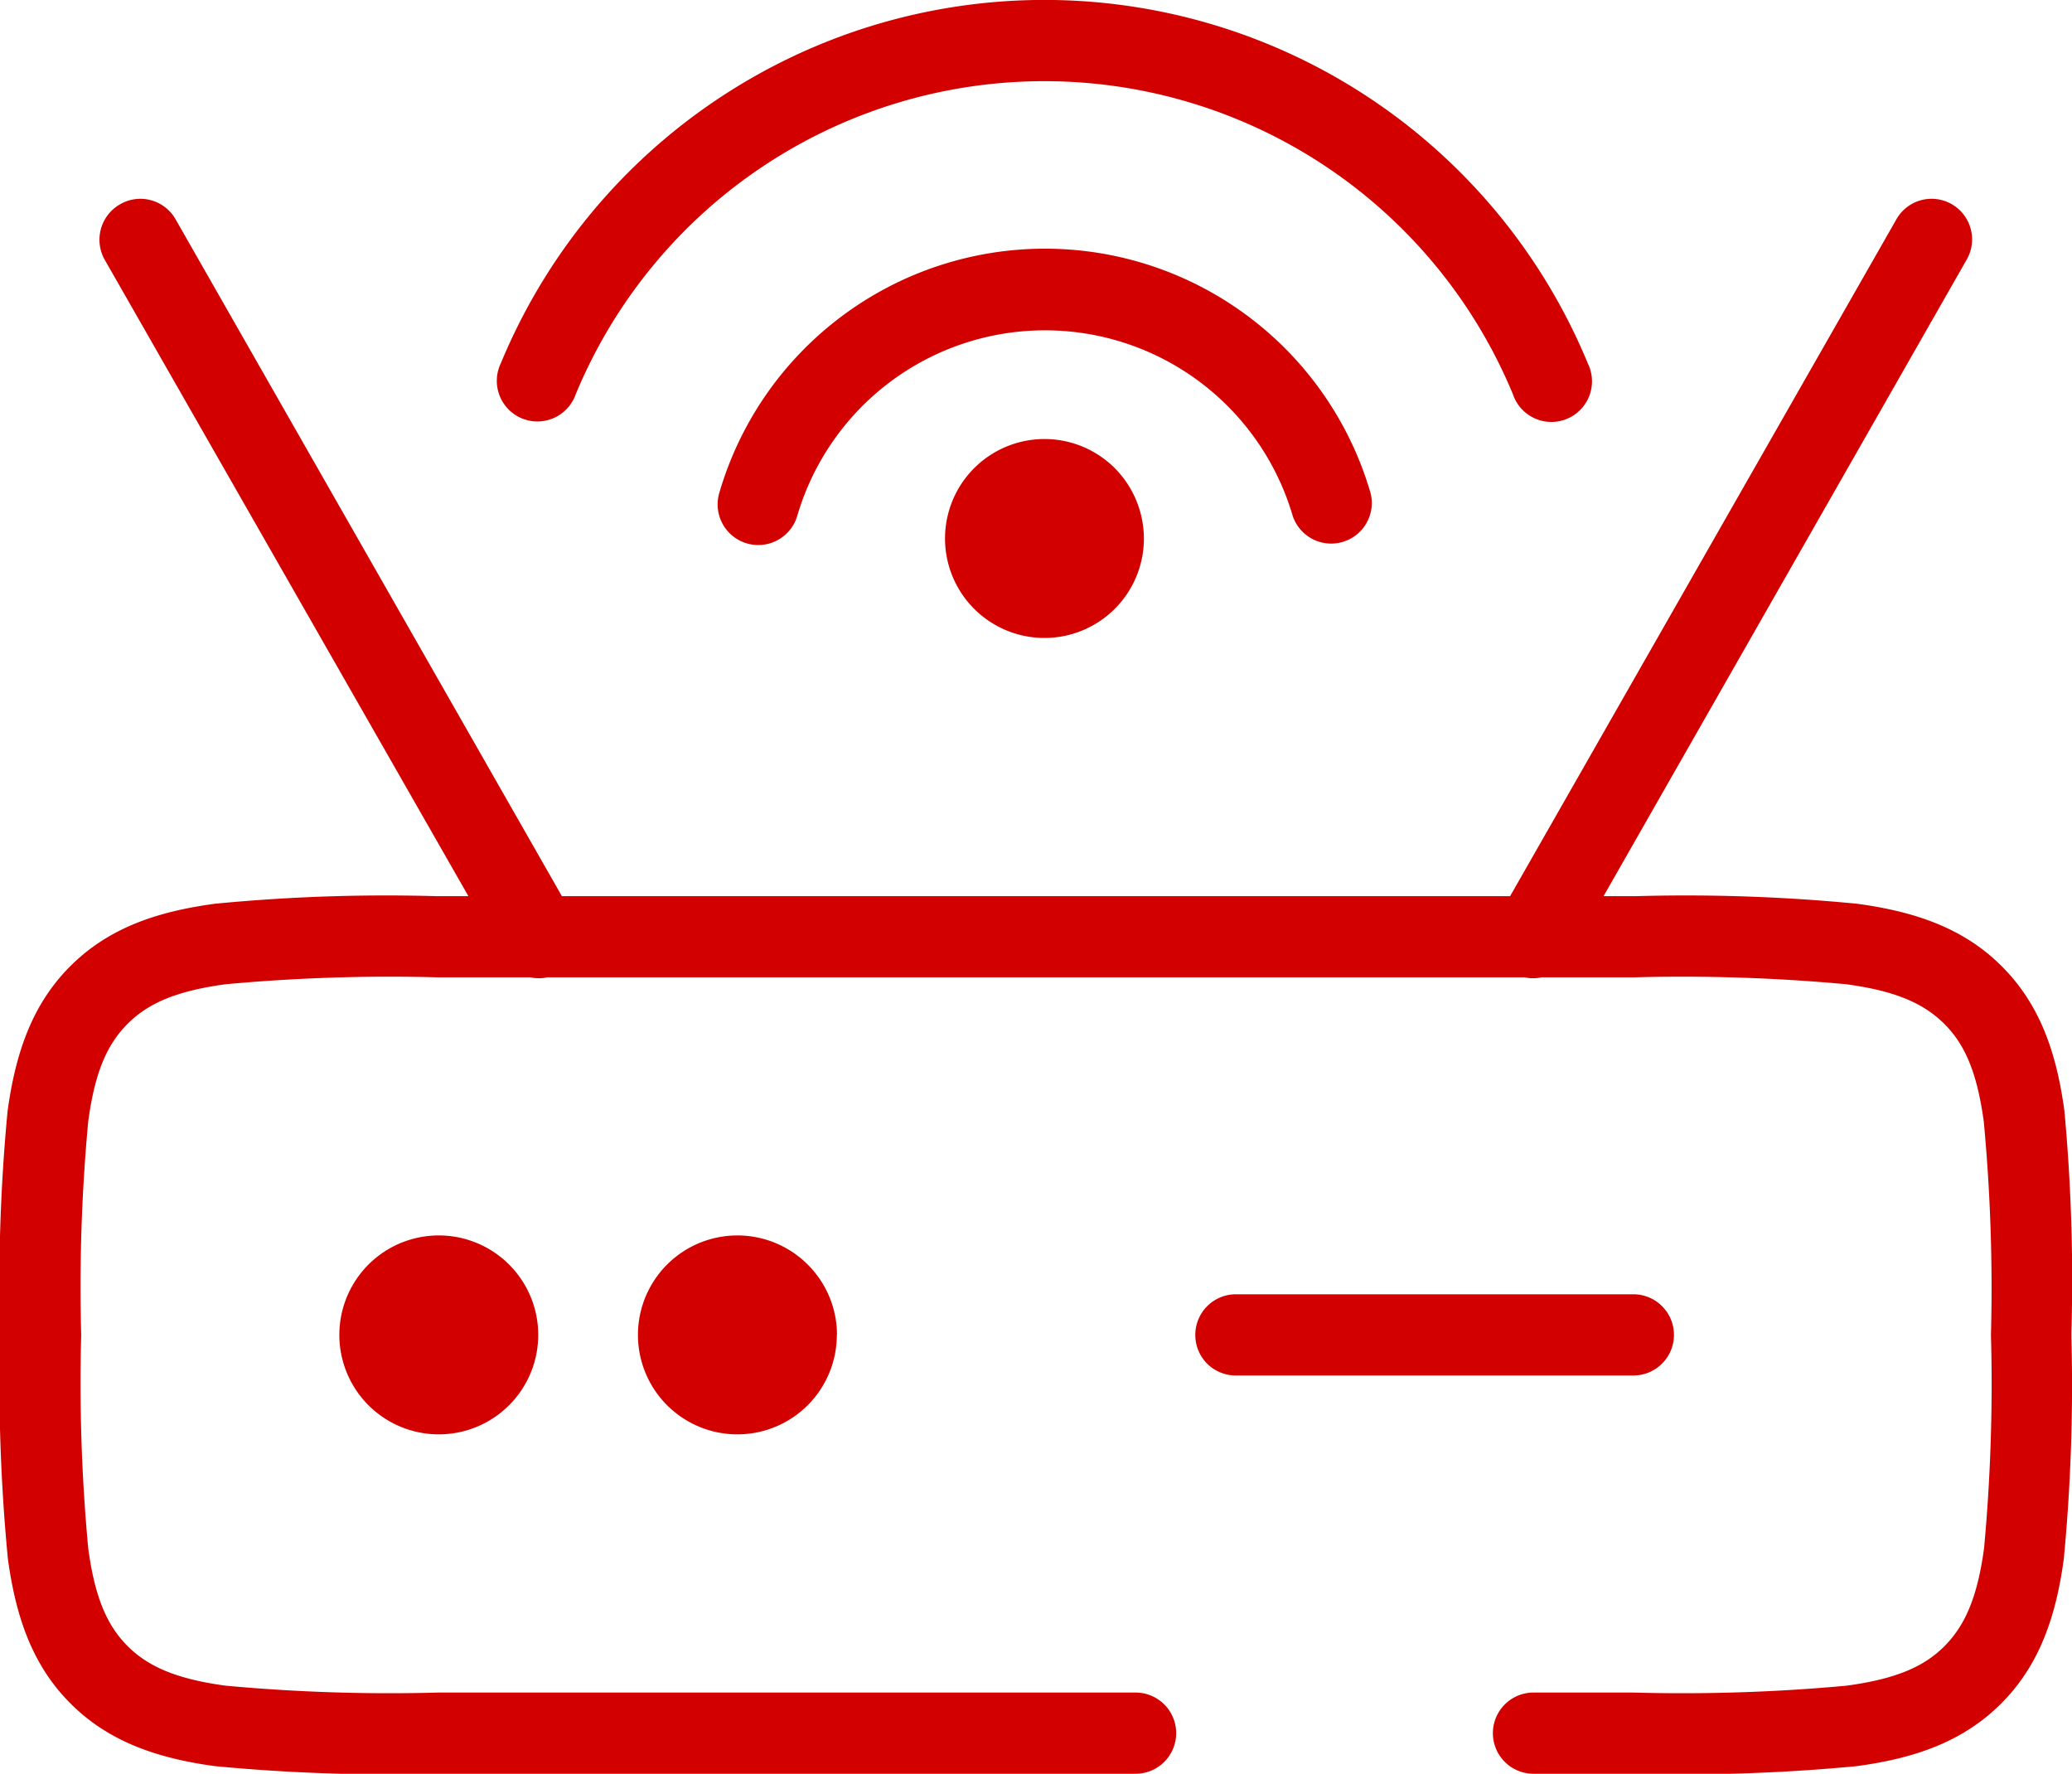
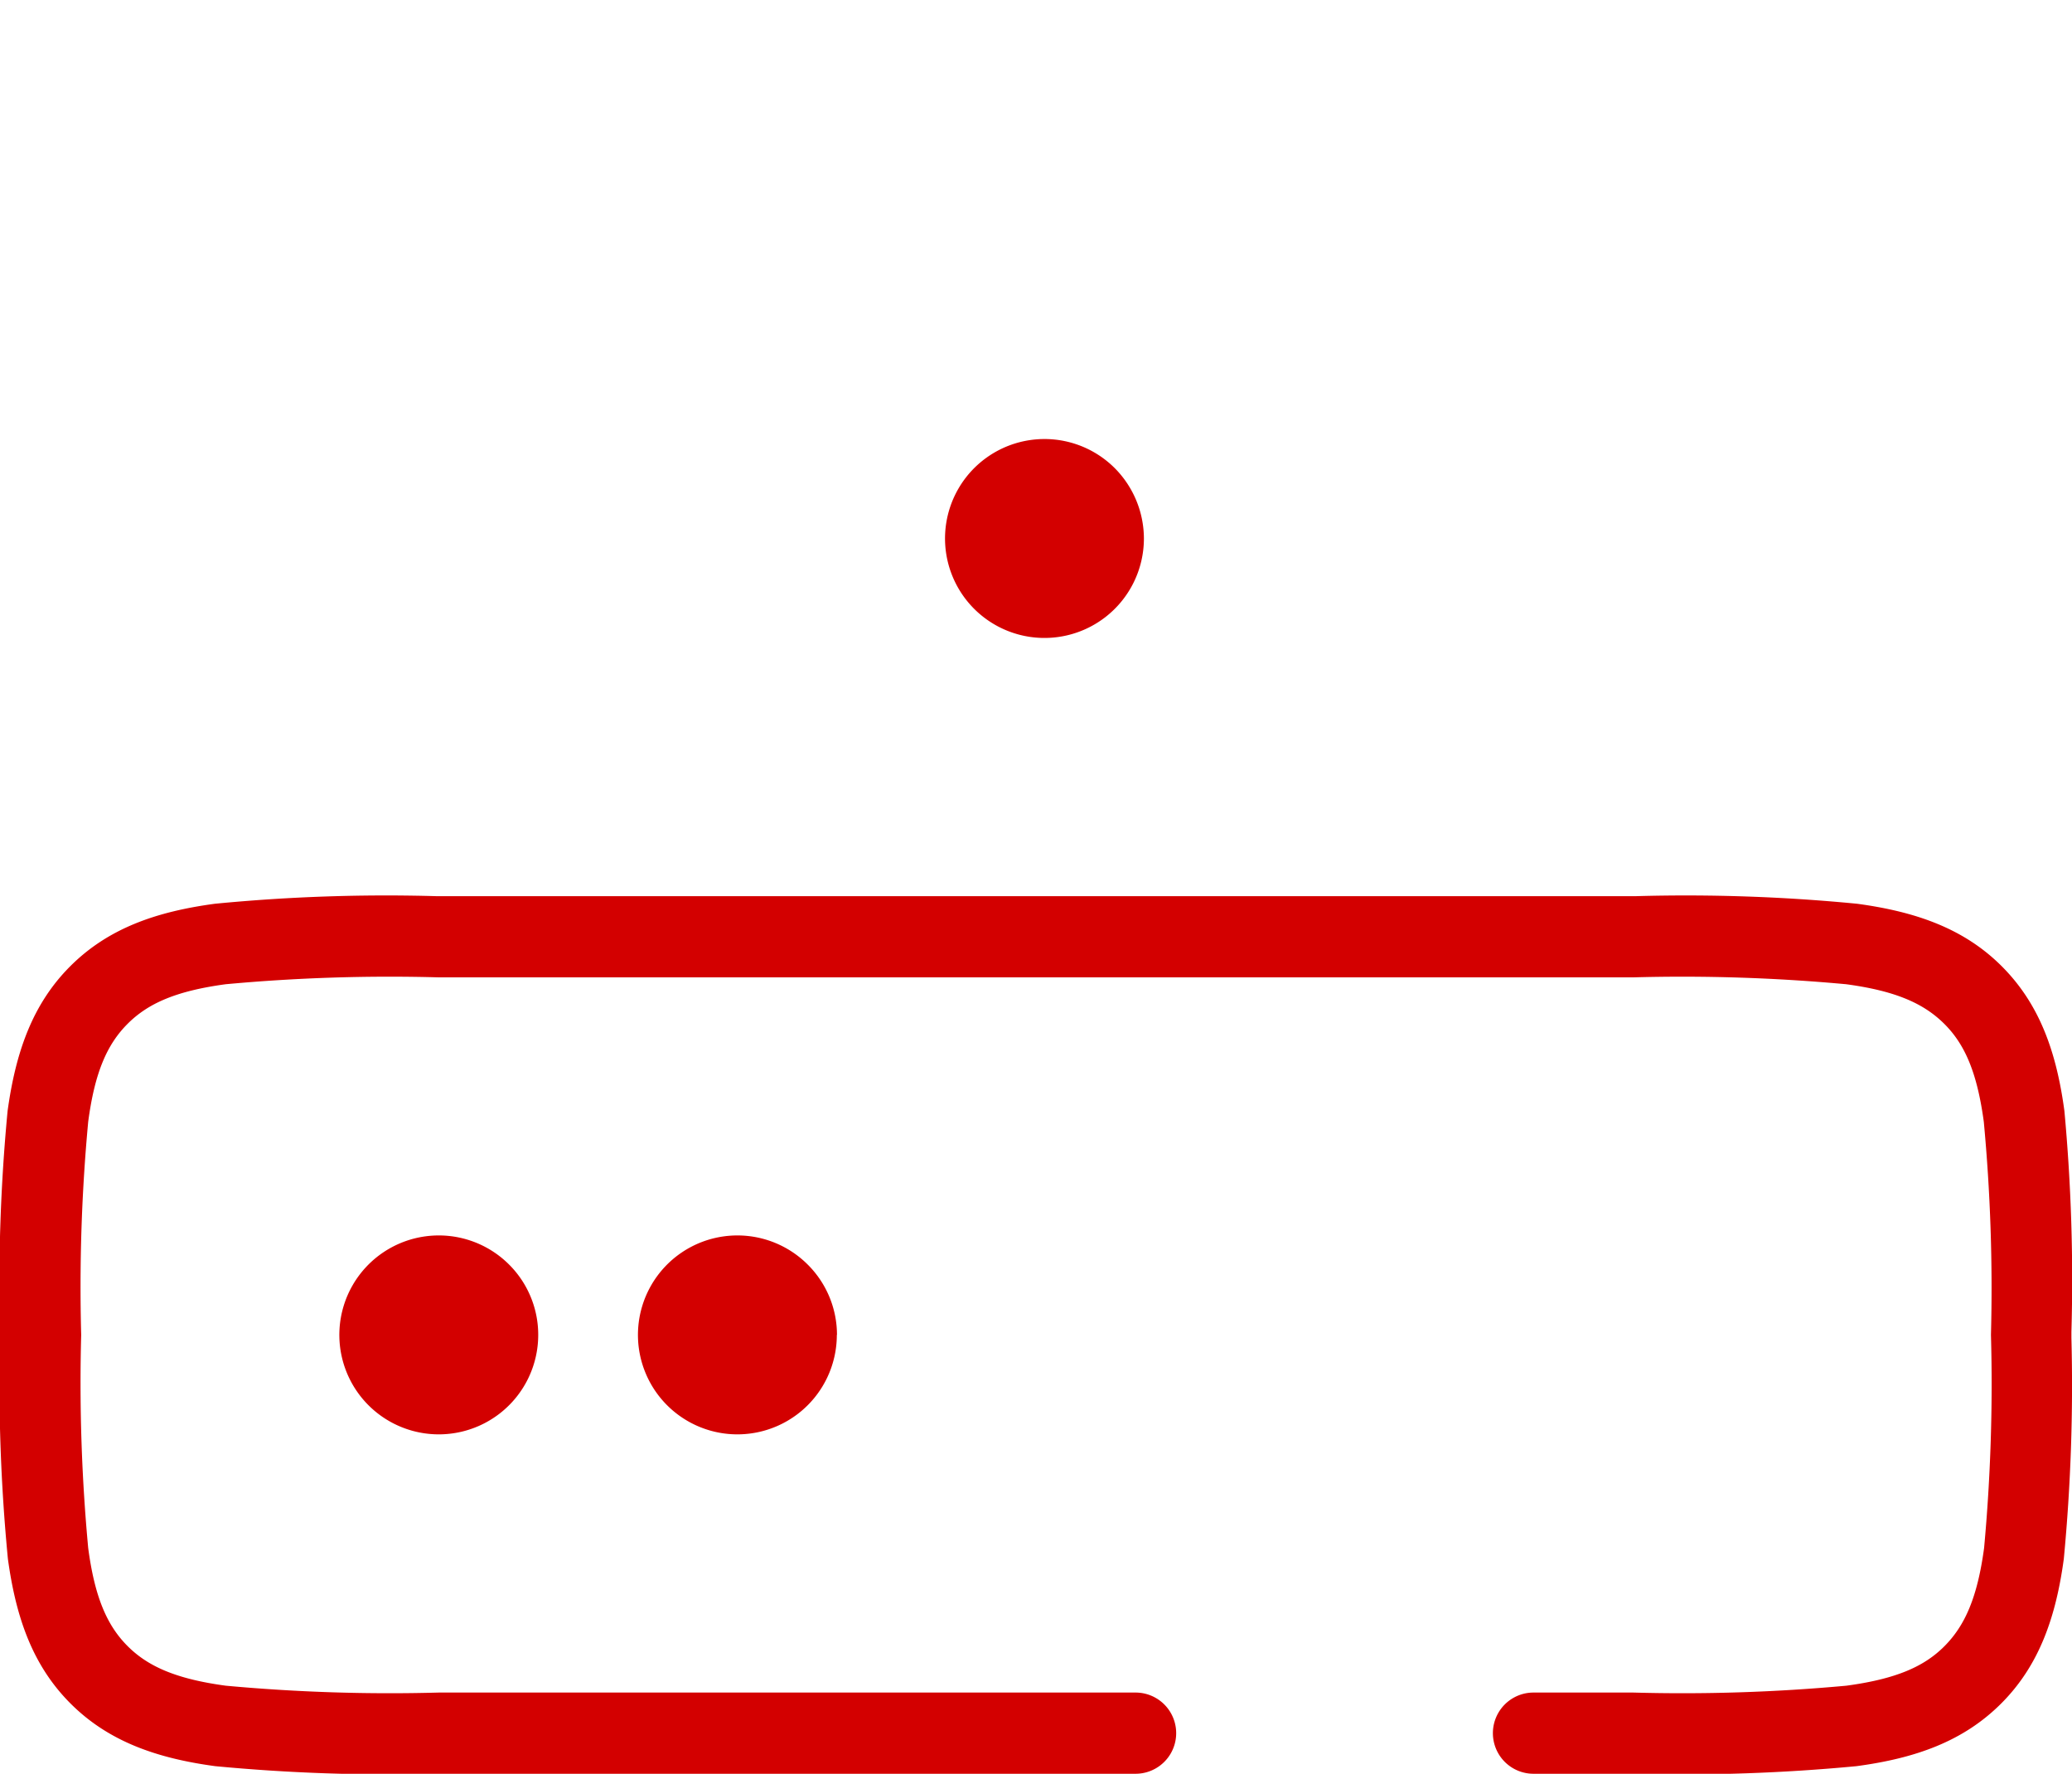
<svg xmlns="http://www.w3.org/2000/svg" id="Layer_1" data-name="Layer 1" viewBox="0 0 141.9 121.45">
  <defs>
    <style>.cls-1,.cls-2{fill:#d30000;}.cls-2{fill-rule:evenodd;}</style>
  </defs>
  <path class="cls-1" d="M37,91.41a6.81,6.81,0,1,1-2-4.82A6.79,6.79,0,0,1,37,91.41Zm20.45,0a6.81,6.81,0,1,1-2-4.82A6.79,6.79,0,0,1,57.46,91.41Z" transform="translate(-0.14 -0.01)" />
-   <path class="cls-2" d="M49.28,6.8a40.27,40.27,0,0,1,59.6,18.09A2.78,2.78,0,1,1,103.75,27a34.74,34.74,0,0,0-64.18,0,2.78,2.78,0,1,1-5.13-2.12A40.26,40.26,0,0,1,49.28,6.8ZM8.36,14a2.77,2.77,0,0,1,3.79,1L39.42,62.77a2.78,2.78,0,1,1-4.83,2.75L7.32,17.81A2.79,2.79,0,0,1,8.36,14Zm125.46,0a2.78,2.78,0,0,1,1,3.8L107.59,65.52a2.78,2.78,0,1,1-4.83-2.75L130,15.05A2.77,2.77,0,0,1,133.82,14ZM82,91.41a2.78,2.78,0,0,1,2.78-2.78H112a2.78,2.78,0,0,1,0,5.56H84.73A2.77,2.77,0,0,1,82,91.41Z" transform="translate(-0.14 -0.01)" />
-   <path class="cls-2" d="M57.74,21.7A23.23,23.23,0,0,1,94,33.76a2.78,2.78,0,0,1-5.33,1.57,17.68,17.68,0,0,0-33.93,0,2.78,2.78,0,0,1-5.34-1.57A23.21,23.21,0,0,1,57.74,21.7Z" transform="translate(-0.14 -0.01)" />
  <path class="cls-1" d="M78.48,36.88a6.81,6.81,0,1,1-2-4.82A6.86,6.86,0,0,1,78.48,36.88Z" transform="translate(-0.14 -0.01)" />
  <path class="cls-2" d="M15.6,67.4c-3.4.46-5.32,1.31-6.72,2.71s-2.25,3.31-2.7,6.71A122.06,122.06,0,0,0,5.7,91.41,121.88,121.88,0,0,0,6.18,106c.45,3.41,1.31,5.33,2.7,6.72s3.32,2.25,6.72,2.71a122.31,122.31,0,0,0,14.59.47H77.91a2.78,2.78,0,0,1,0,5.56H30a125.48,125.48,0,0,1-15.12-.52c-4-.54-7.31-1.69-9.91-4.29s-3.74-5.89-4.29-9.91A125.39,125.39,0,0,1,.14,91.62v-.41A125.57,125.57,0,0,1,.66,76.08c.55-4,1.69-7.31,4.29-9.91s5.89-3.74,9.91-4.28A121.45,121.45,0,0,1,30,61.37H112.2a121.36,121.36,0,0,1,15.12.52c4,.54,7.31,1.68,9.91,4.28s3.75,5.89,4.29,9.91A125.57,125.57,0,0,1,142,91.21v.41a125.39,125.39,0,0,1-.52,15.12c-.54,4-1.69,7.31-4.29,9.91s-5.88,3.75-9.91,4.29a125.39,125.39,0,0,1-15.12.52h-7a2.78,2.78,0,0,1,0-5.56H112a122.31,122.31,0,0,0,14.59-.47c3.41-.46,5.33-1.31,6.72-2.71s2.25-3.31,2.71-6.72a122.31,122.31,0,0,0,.47-14.59A122.49,122.49,0,0,0,136,76.82c-.46-3.4-1.31-5.32-2.71-6.71s-3.31-2.25-6.72-2.71A122.31,122.31,0,0,0,112,66.93H30.19A122.31,122.31,0,0,0,15.6,67.4Z" transform="translate(-0.14 -0.01)" />
</svg>